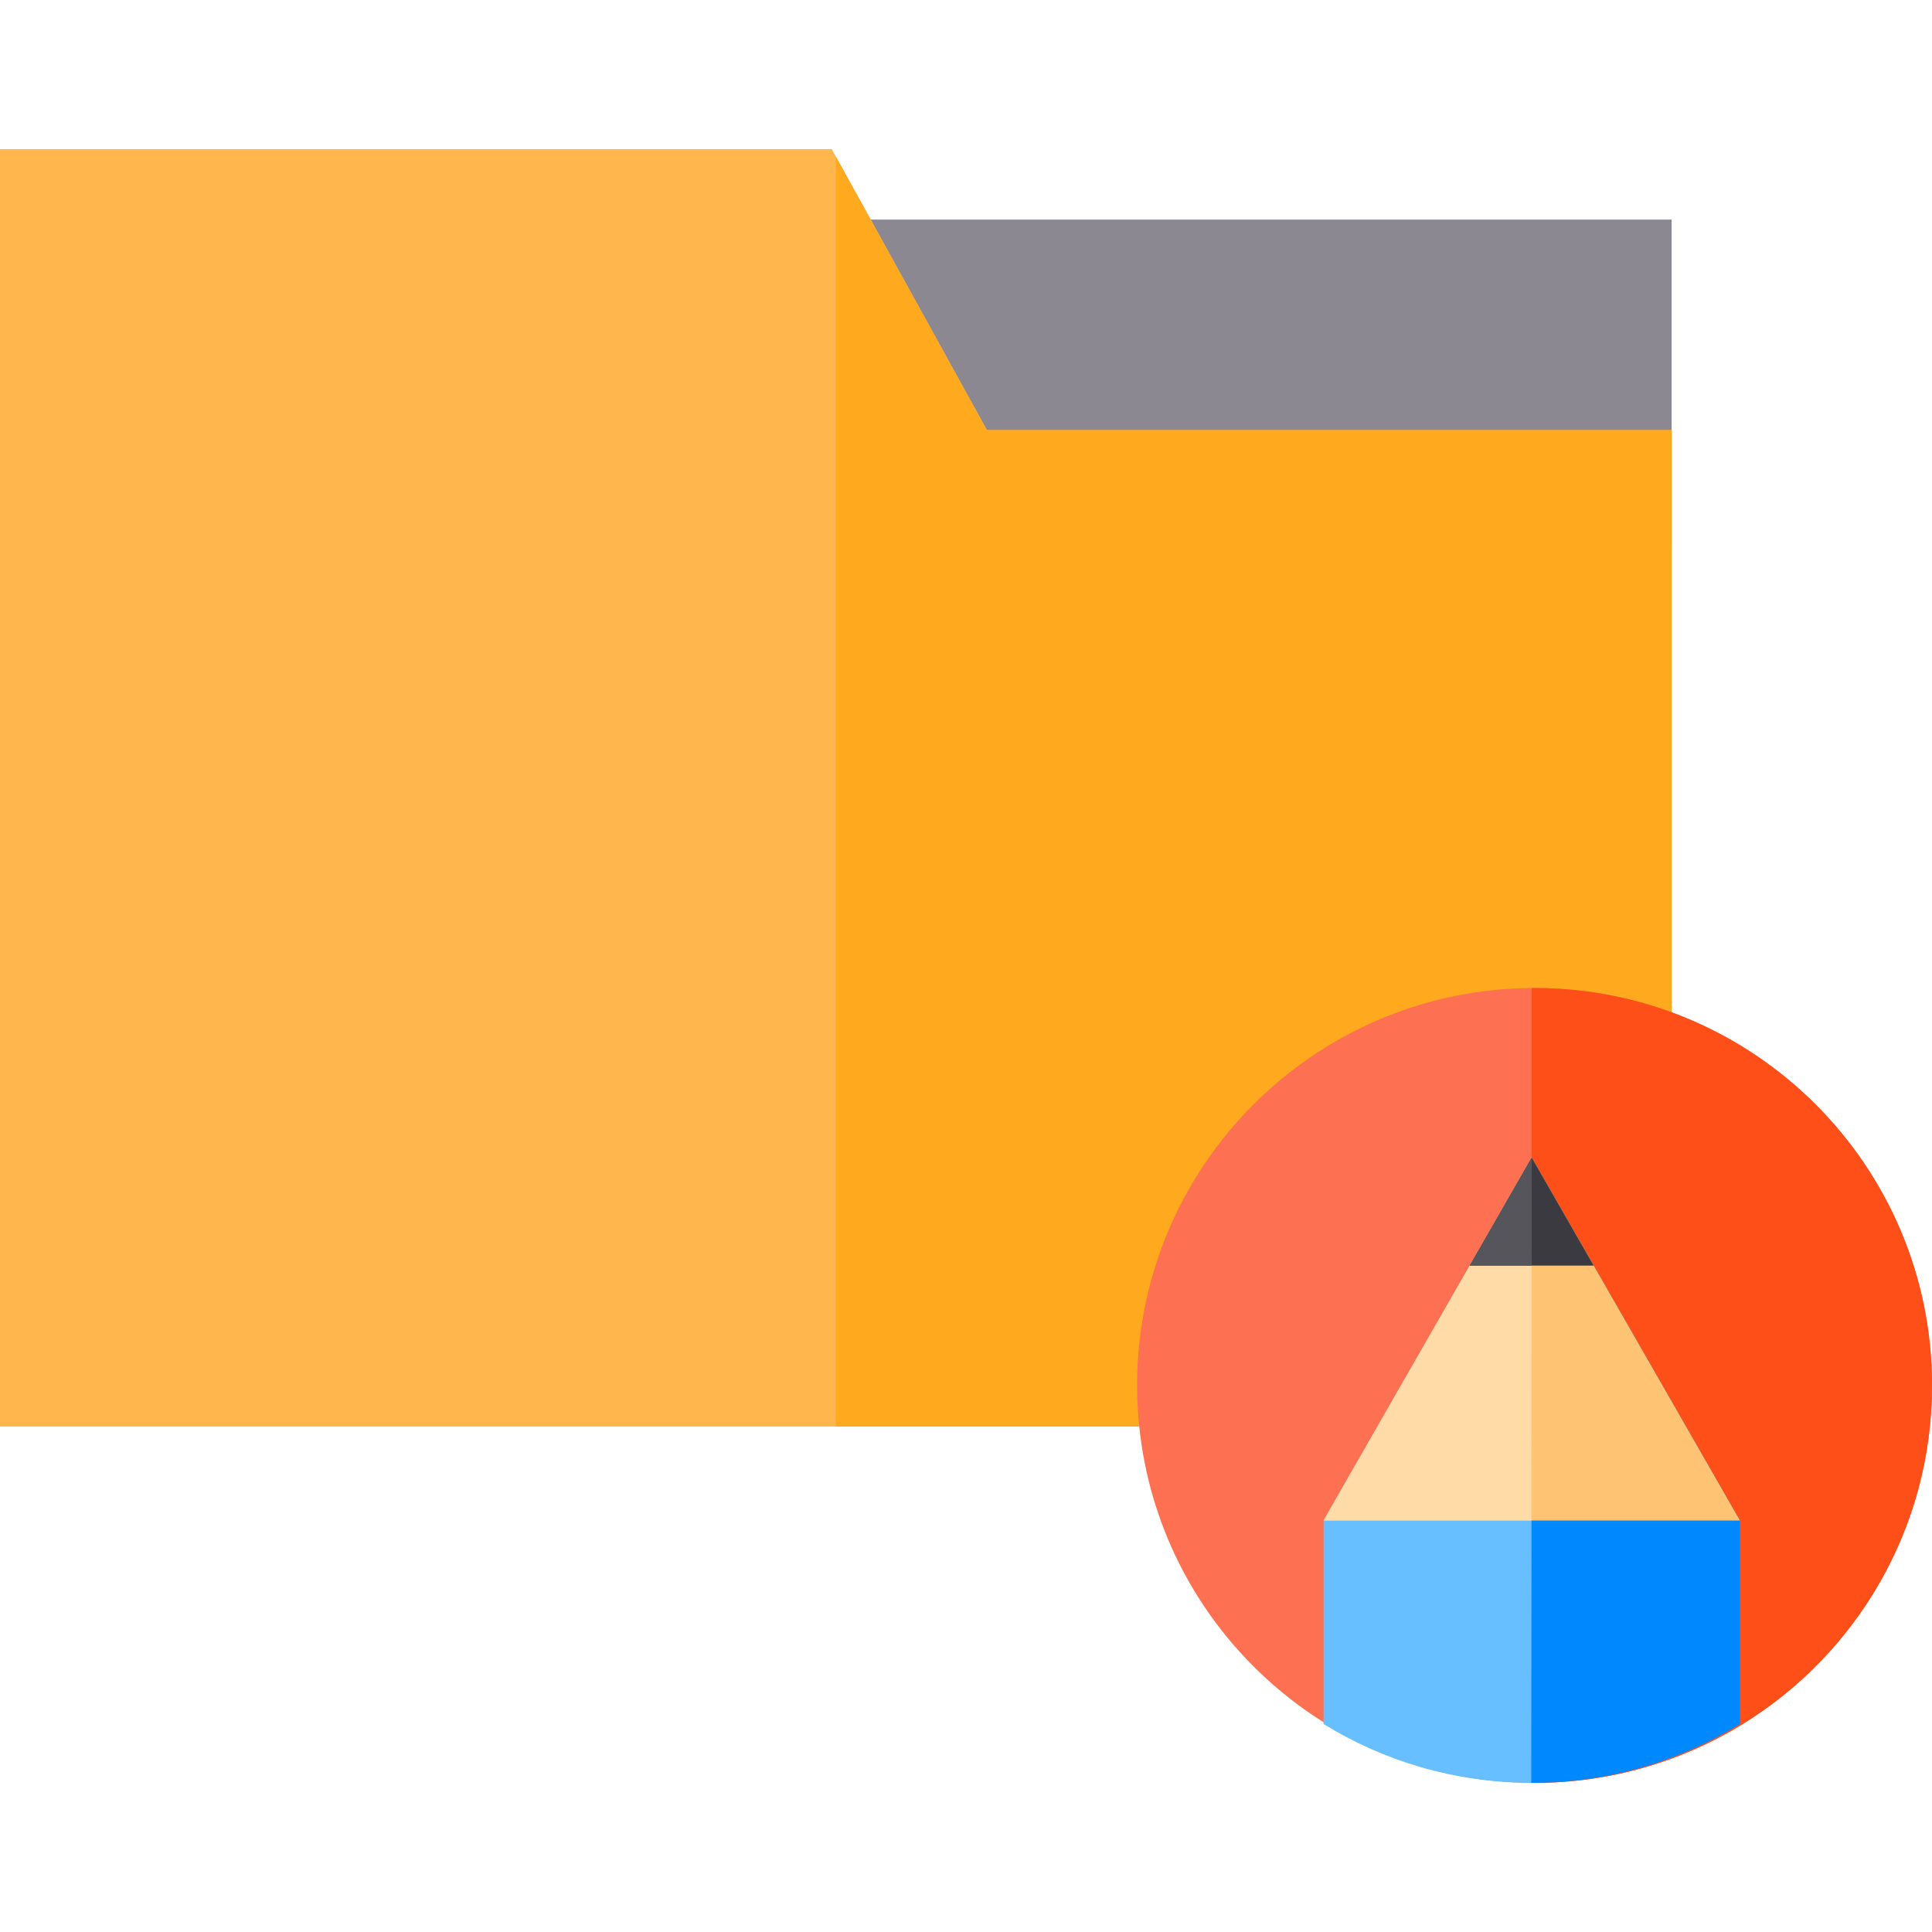
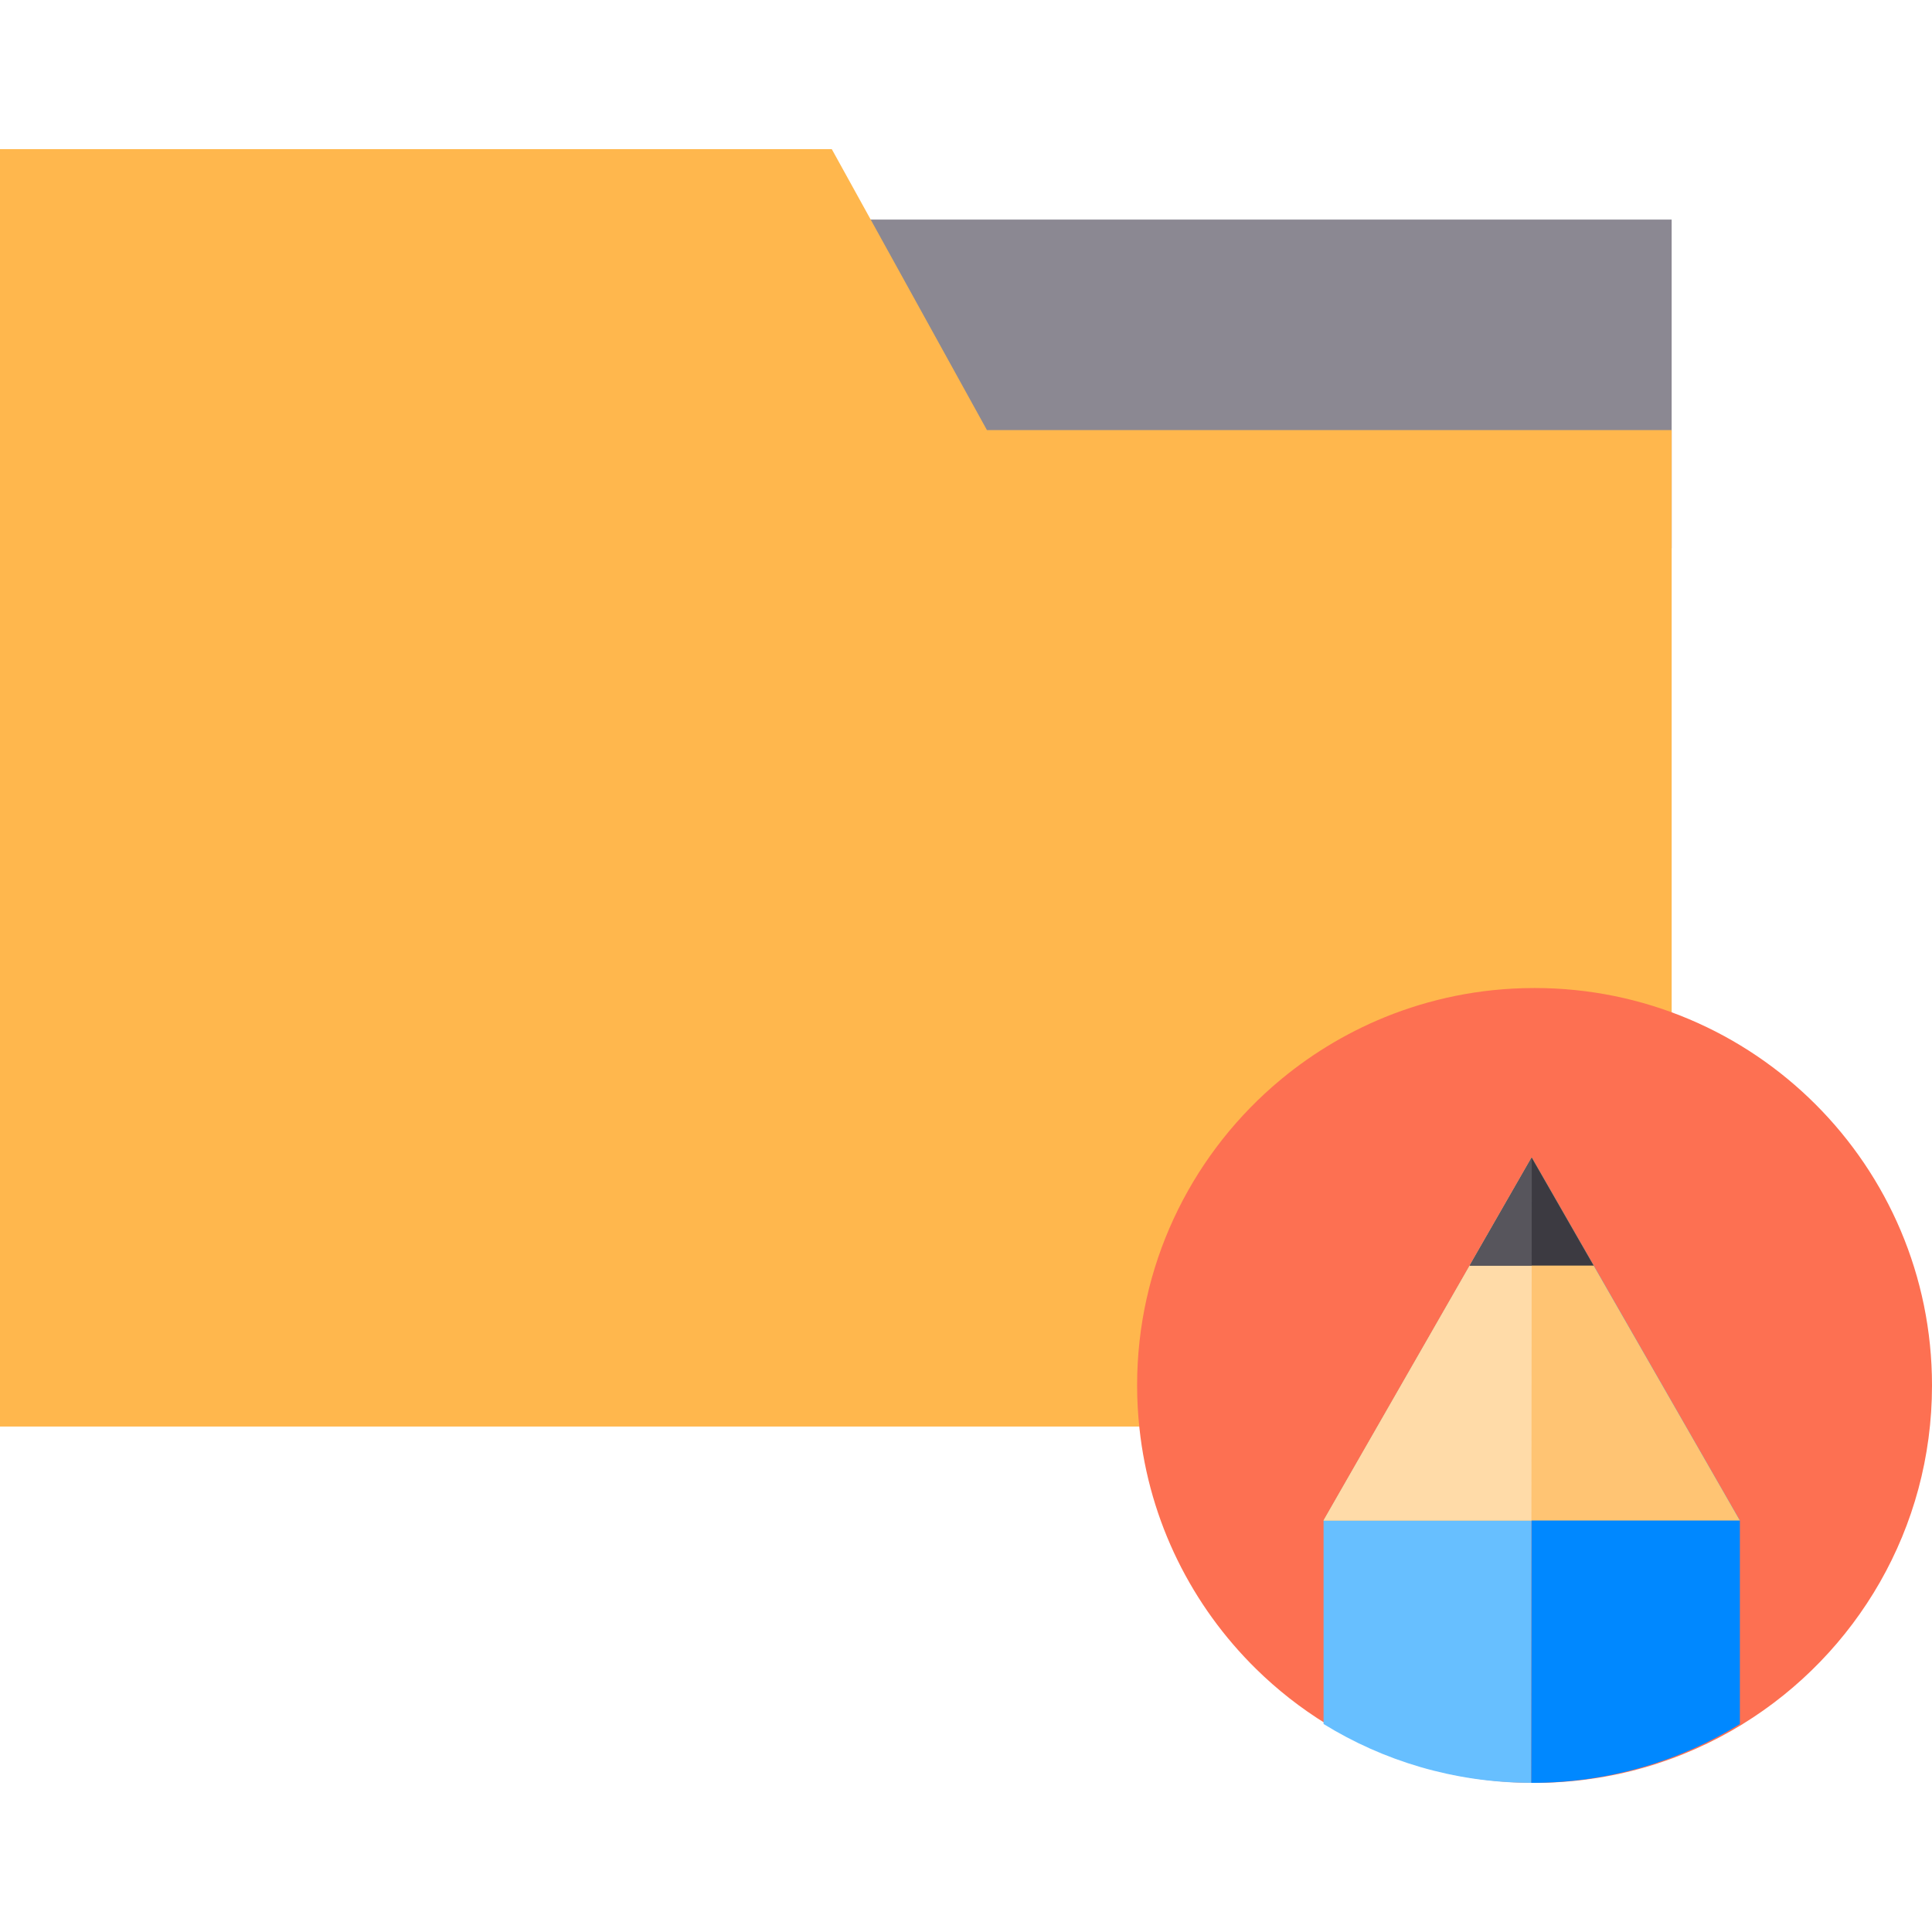
<svg xmlns="http://www.w3.org/2000/svg" height="800px" width="800px" version="1.1" id="Layer_1" viewBox="0 0 512 512" xml:space="preserve">
  <polygon style="fill:#8B8892;" points="221.502,58.197 194.956,58.197 243.066,145.294 443.003,145.294 443.003,129.631   443.003,58.197 " />
  <polygon style="fill:#FFB74D;" points="261.548,113.972 221.504,41.464 220.428,39.521 0,39.521 0,378.047 310.26,378.047   443.007,378.047 443.007,274.746 443.007,270.385 443.007,113.972 " />
-   <polygon style="fill:#FFA91E;" points="261.548,113.972 221.504,41.464 221.504,378.047 310.26,378.047 443.007,378.047   443.007,274.746 443.007,270.385 443.007,113.972 " />
  <path style="fill:#FD7052;" d="M512,367.151c0,37.946-20.069,71.203-50.163,89.738v0.01c-16.039,9.878-34.939,15.579-55.164,15.579  h-0.157c-0.198,0-0.397,0-0.595-0.01c-19.954-0.136-38.572-5.816-54.413-15.59c-6.756-4.156-13.011-9.064-18.639-14.598  c-16.916-16.623-28.245-38.906-30.908-63.8c-0.397-3.717-0.616-7.497-0.616-11.329c0-31.566,13.898-59.884,35.889-79.191  c0.24-0.209,0.48-0.418,0.72-0.616c8.573-7.393,18.357-13.418,28.997-17.762c12.039-4.897,25.186-7.654,38.969-7.737  c0.251-0.01,0.501-0.01,0.752-0.01C464.844,261.834,512,308.979,512,367.151z" />
-   <path style="fill:#FF4F18;" d="M512,367.151c0,37.946-20.069,71.203-50.163,89.738v0.01c-16.039,9.878-34.939,15.579-55.164,15.579  h-0.157c-0.198,0-0.397,0-0.595-0.01V261.845c0.251-0.01,0.501-0.01,0.752-0.01C464.844,261.834,512,308.979,512,367.151z" />
  <path style="fill:#0088FF;" d="M461.086,402.946v53.953c-16.039,9.878-34.939,15.579-55.164,15.579h-0.157l0.073-69.533  l0.073-67.549l0.031-28.6l5.983,10.421l10.431,18.179l34.855,60.793L461.086,402.946z" />
  <path style="fill:#67BFFF;" d="M405.943,306.787v0.01l-0.031,28.6l-0.073,67.549l-0.073,69.533c-0.198,0-0.397,0-0.595-0.01  c-19.954-0.136-38.572-5.816-54.413-15.59v-53.943l3.968-6.933l34.751-60.605l15.694-27.337l0.752-1.305L405.943,306.787z" />
  <polygon style="fill:#FFC473;" points="350.755,402.946 350.755,402.939 354.723,396.005 389.481,335.401 405.917,306.755   405.942,306.793 422.353,335.401 457.218,396.187 461.087,402.946 " />
  <polygon style="fill:#FFDBA8;" points="350.755,402.946 350.755,402.939 354.723,396.005 389.481,335.401 405.917,306.755   405.942,306.793 405.844,402.946 " />
  <polygon style="fill:#3C3A41;" points="389.485,335.397 405.918,306.755 405.94,306.791 422.349,335.397 " />
  <polygon style="fill:#57555C;" points="405.909,335.397 389.485,335.397 405.918,306.755 405.94,306.791 " />
</svg>